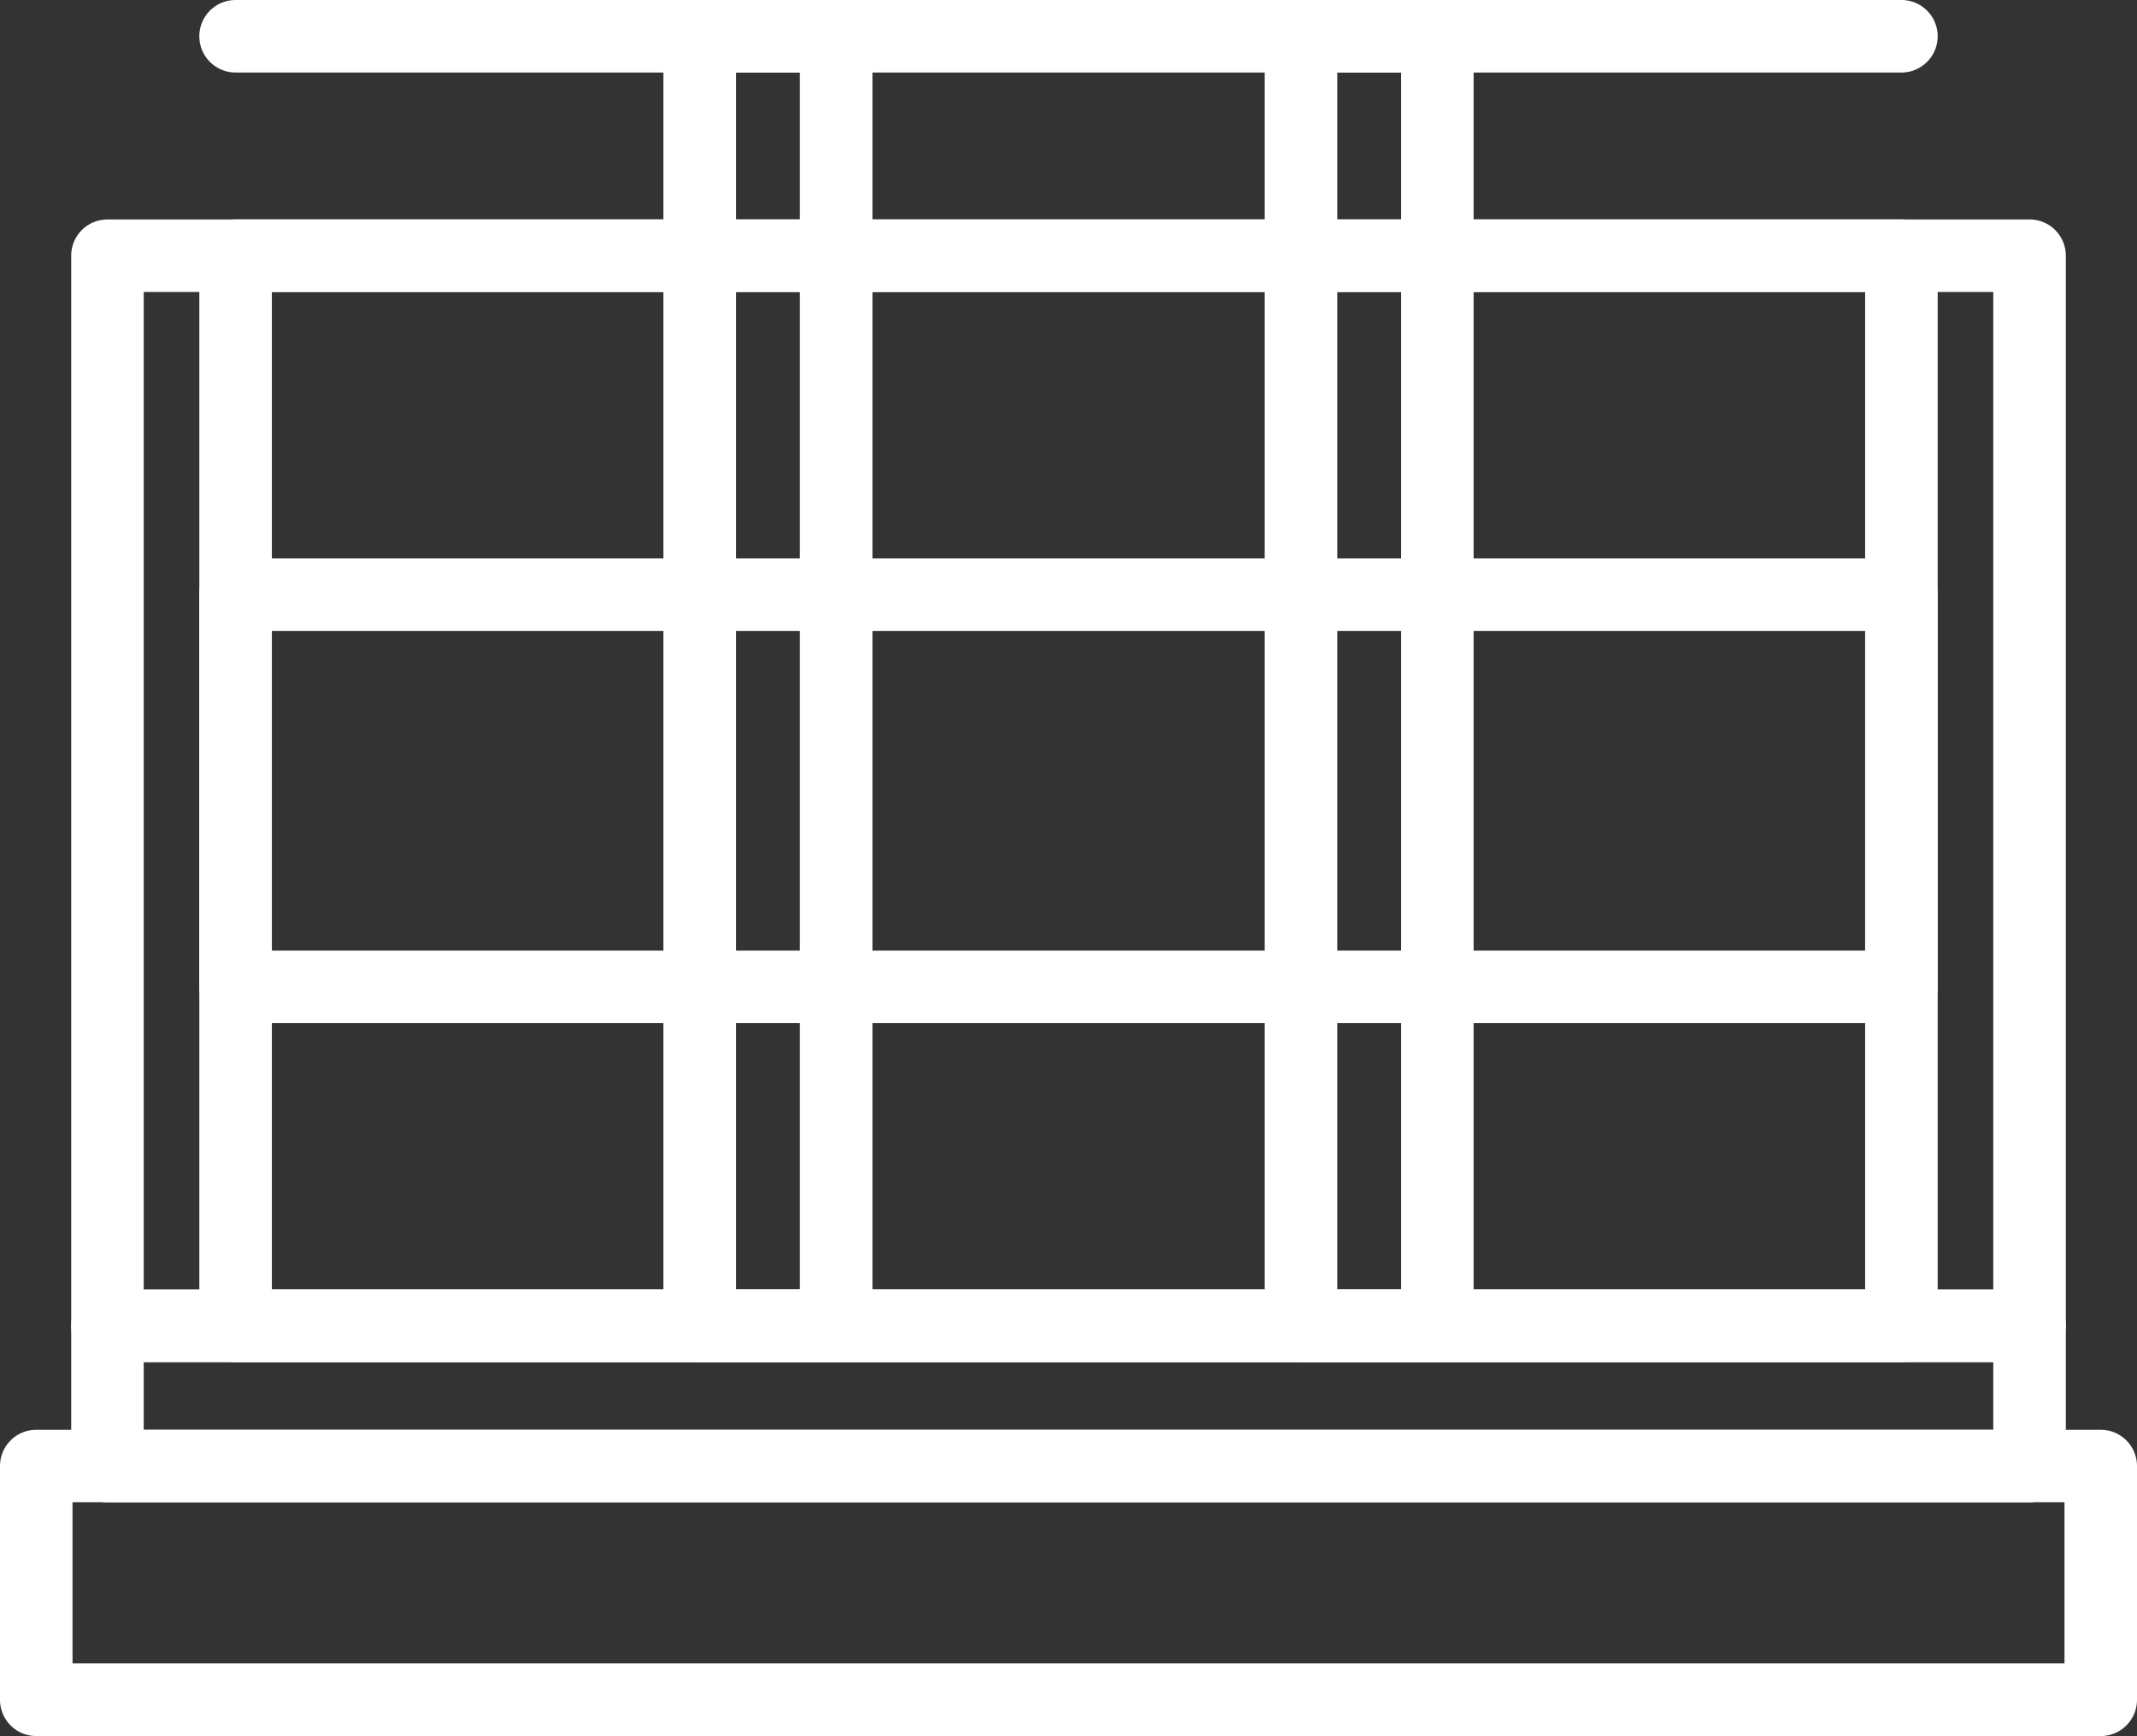
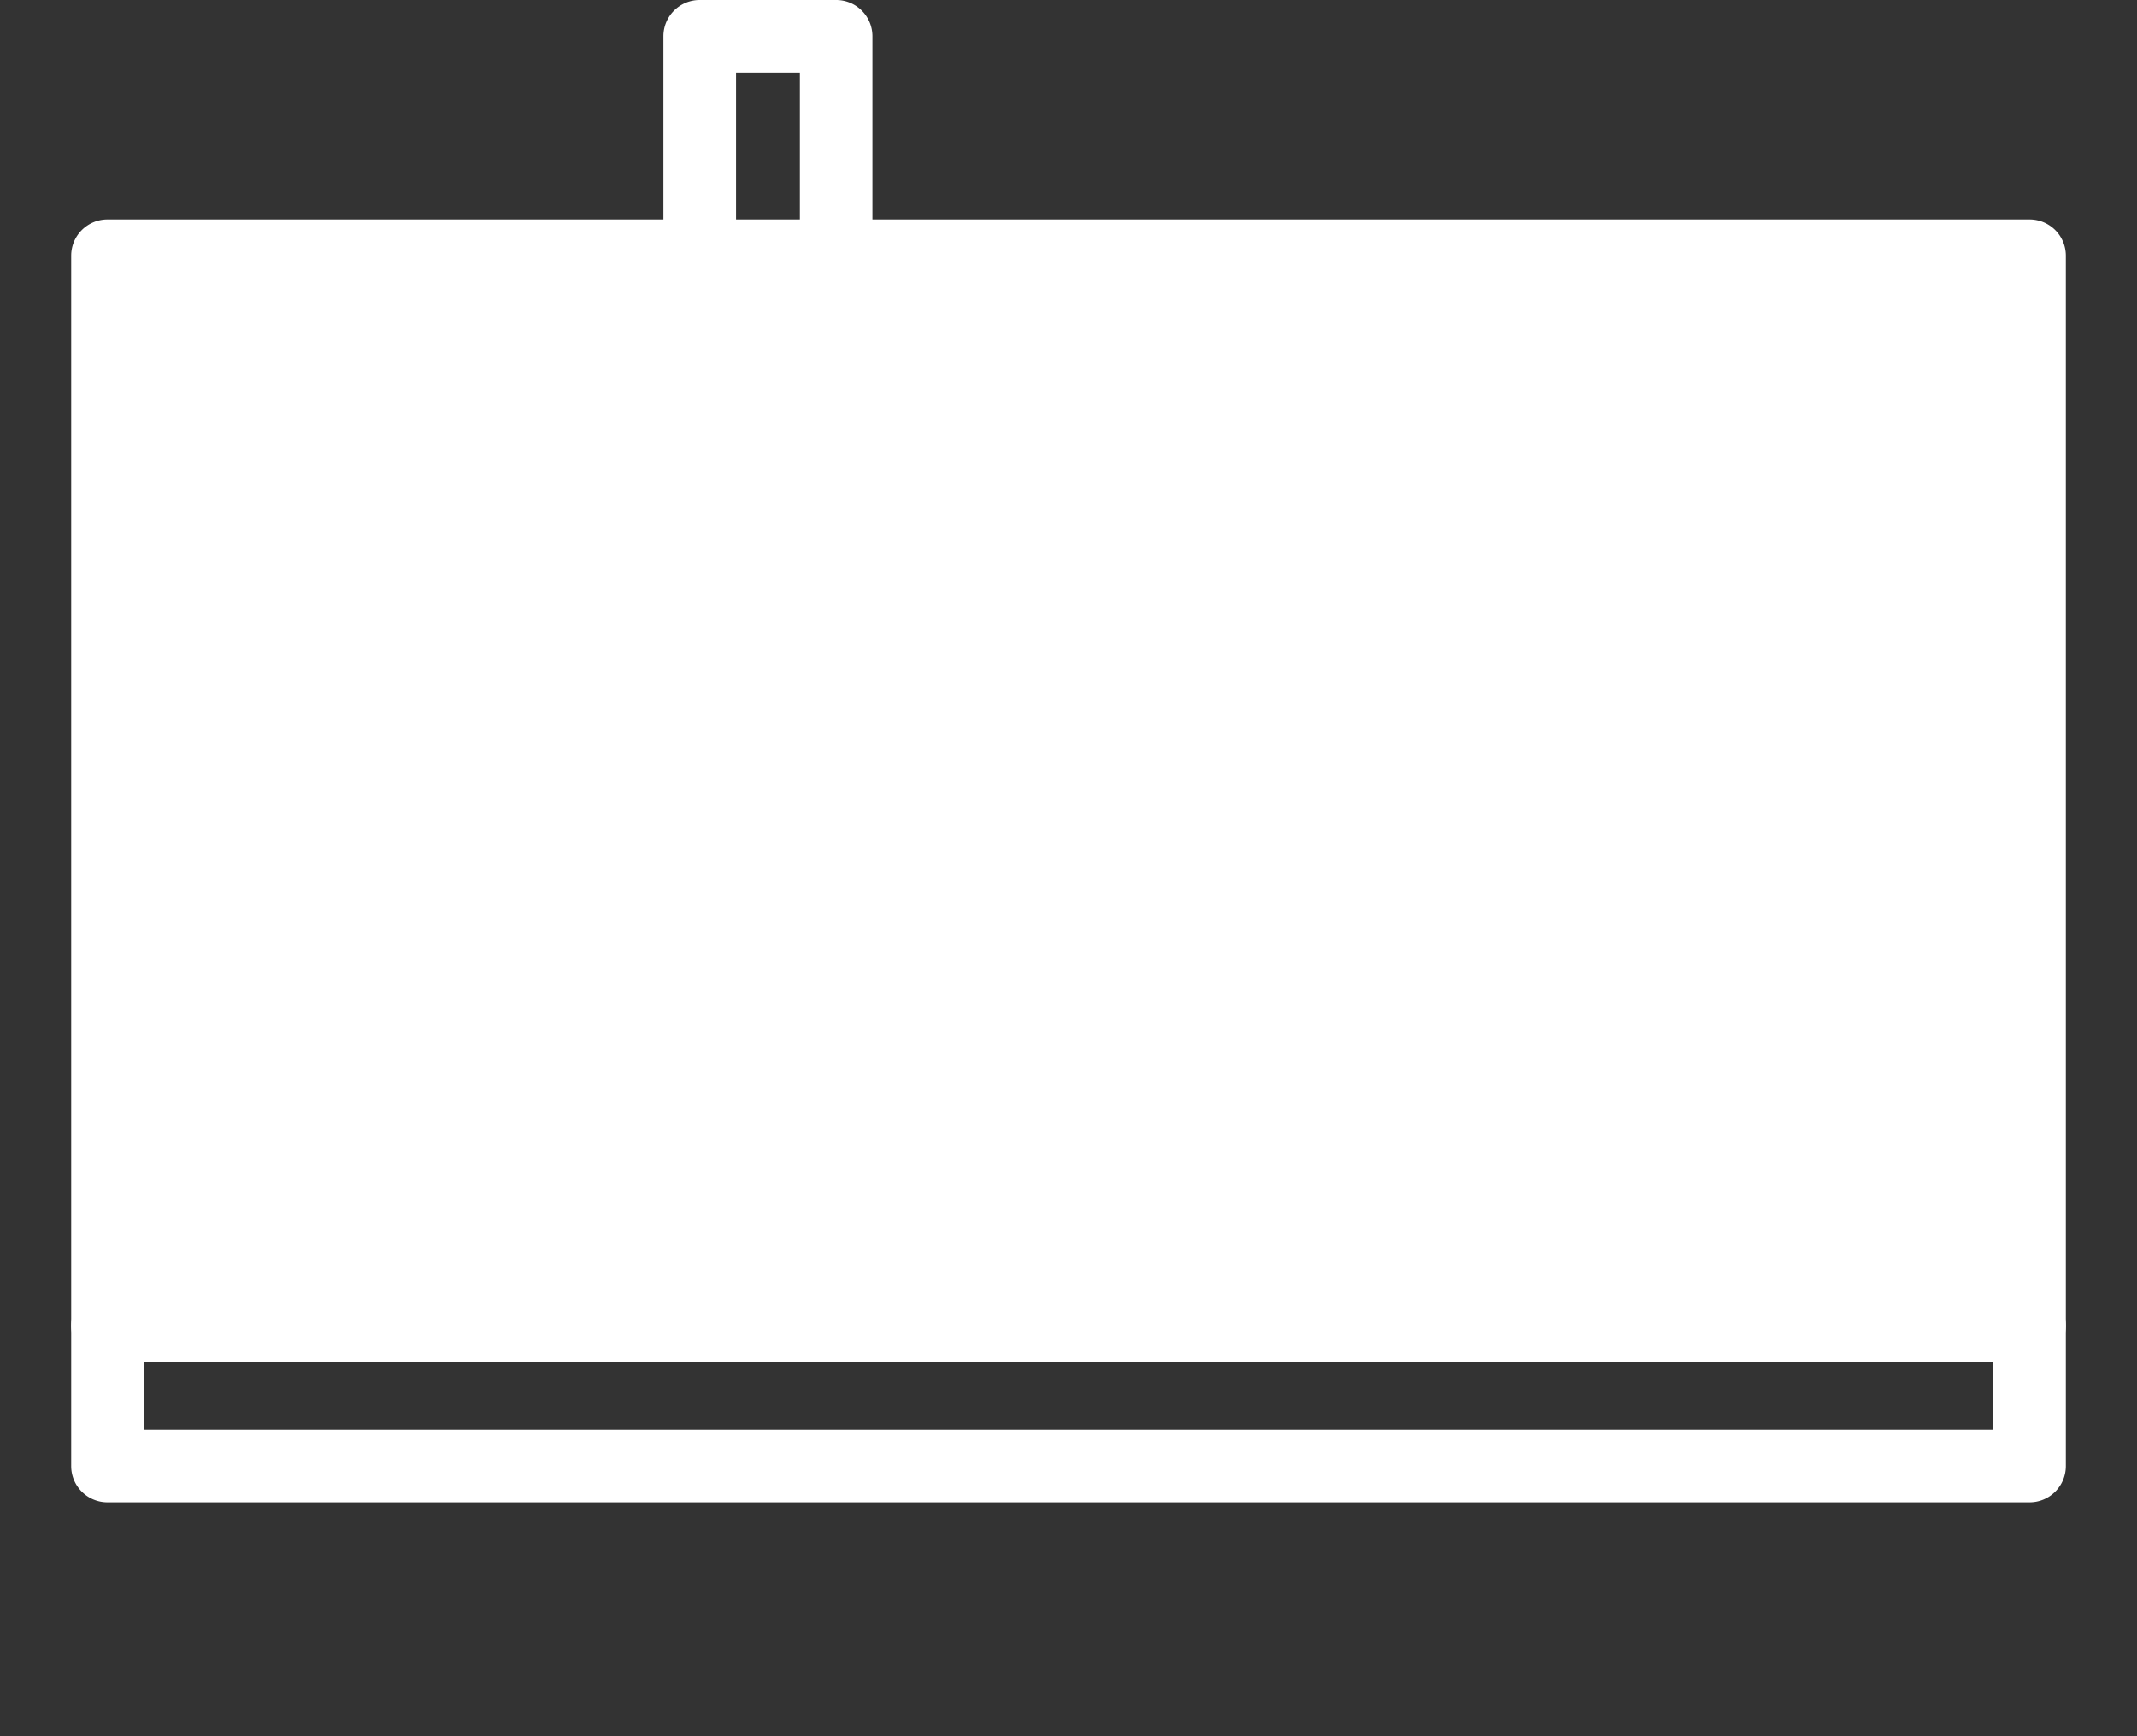
<svg xmlns="http://www.w3.org/2000/svg" id="Gruppe_2858" data-name="Gruppe 2858" width="77.02" height="62.574" viewBox="0 0 77.02 62.574">
  <rect x="0" y="0" width="77.02" height="62.574" fill="#333333" stroke="none" />
  <defs>
    <clipPath id="clip-path">
      <rect id="Rechteck_506" data-name="Rechteck 506" width="77.02" height="62.574" fill="#fff" />
    </clipPath>
  </defs>
  <g id="Gruppe_2862" data-name="Gruppe 2862" clip-path="url(#clip-path)">
-     <path id="Pfad_12761" data-name="Pfad 12761" d="M91.193,104.725H21.918a1.307,1.307,0,0,1-1.307-1.307V64.849a1.307,1.307,0,0,1,1.307-1.307H91.193A1.307,1.307,0,0,1,92.5,64.849v38.569a1.307,1.307,0,0,1-1.307,1.307m-67.968-2.614h66.66V66.156H23.225Z" transform="translate(-18.045 -55.632)" fill="#fff" />
+     <path id="Pfad_12761" data-name="Pfad 12761" d="M91.193,104.725H21.918a1.307,1.307,0,0,1-1.307-1.307V64.849a1.307,1.307,0,0,1,1.307-1.307H91.193A1.307,1.307,0,0,1,92.5,64.849v38.569a1.307,1.307,0,0,1-1.307,1.307m-67.968-2.614h66.66H23.225Z" transform="translate(-18.045 -55.632)" fill="#fff" />
    <path id="Pfad_12762" data-name="Pfad 12762" d="M91.193,381.039H21.918a1.307,1.307,0,0,1-1.307-1.307v-5.055a1.307,1.307,0,0,1,1.307-1.307H91.193a1.307,1.307,0,0,1,1.307,1.307v5.055a1.307,1.307,0,0,1-1.307,1.307m-67.968-2.614h66.66v-2.441H23.225Z" transform="translate(-18.045 -326.891)" fill="#fff" />
-     <path id="Pfad_12763" data-name="Pfad 12763" d="M75.713,425.018H1.307A1.307,1.307,0,0,1,0,423.711v-8.425a1.307,1.307,0,0,1,1.307-1.307H75.713a1.307,1.307,0,0,1,1.307,1.307v8.425a1.307,1.307,0,0,1-1.307,1.307M2.614,422.4H74.406v-5.811H2.614Z" transform="translate(0 -362.445)" fill="#fff" />
-     <path id="Pfad_12764" data-name="Pfad 12764" d="M119.055,104.725H59.017a1.307,1.307,0,0,1-1.307-1.307V64.849a1.307,1.307,0,0,1,1.307-1.307h60.038a1.307,1.307,0,0,1,1.307,1.307v38.569a1.307,1.307,0,0,1-1.307,1.307m-58.731-2.614h57.424V66.156H60.324Z" transform="translate(-50.526 -55.632)" fill="#fff" />
    <path id="Pfad_12765" data-name="Pfad 12765" d="M198.289,49.093h-4.915a1.307,1.307,0,0,1-1.307-1.307V1.307A1.307,1.307,0,0,1,193.374,0h4.915A1.307,1.307,0,0,1,199.6,1.307V47.786a1.307,1.307,0,0,1-1.307,1.307m-3.608-2.614h2.3V2.614h-2.3Z" transform="translate(-168.157)" fill="#fff" />
-     <path id="Pfad_12766" data-name="Pfad 12766" d="M372.382,49.093h-4.915a1.307,1.307,0,0,1-1.307-1.307V1.307A1.307,1.307,0,0,1,367.467,0h4.915a1.307,1.307,0,0,1,1.307,1.307V47.786a1.307,1.307,0,0,1-1.307,1.307m-3.608-2.614h2.3V2.614h-2.3Z" transform="translate(-320.578)" fill="#fff" />
-     <path id="Pfad_12767" data-name="Pfad 12767" d="M119.055,2.614H59.017a1.307,1.307,0,1,1,0-2.614h60.038a1.307,1.307,0,1,1,0,2.614" transform="translate(-50.526)" fill="#fff" />
    <path id="Pfad_12768" data-name="Pfad 12768" d="M119.055,178.43H59.017a1.307,1.307,0,0,1-1.307-1.307V162.987a1.307,1.307,0,0,1,1.307-1.307h60.038a1.307,1.307,0,0,1,1.307,1.307v14.136a1.307,1.307,0,0,1-1.307,1.307m-58.731-2.614h57.424V164.294H60.324Z" transform="translate(-50.526 -141.553)" fill="#fff" />
  </g>
</svg>